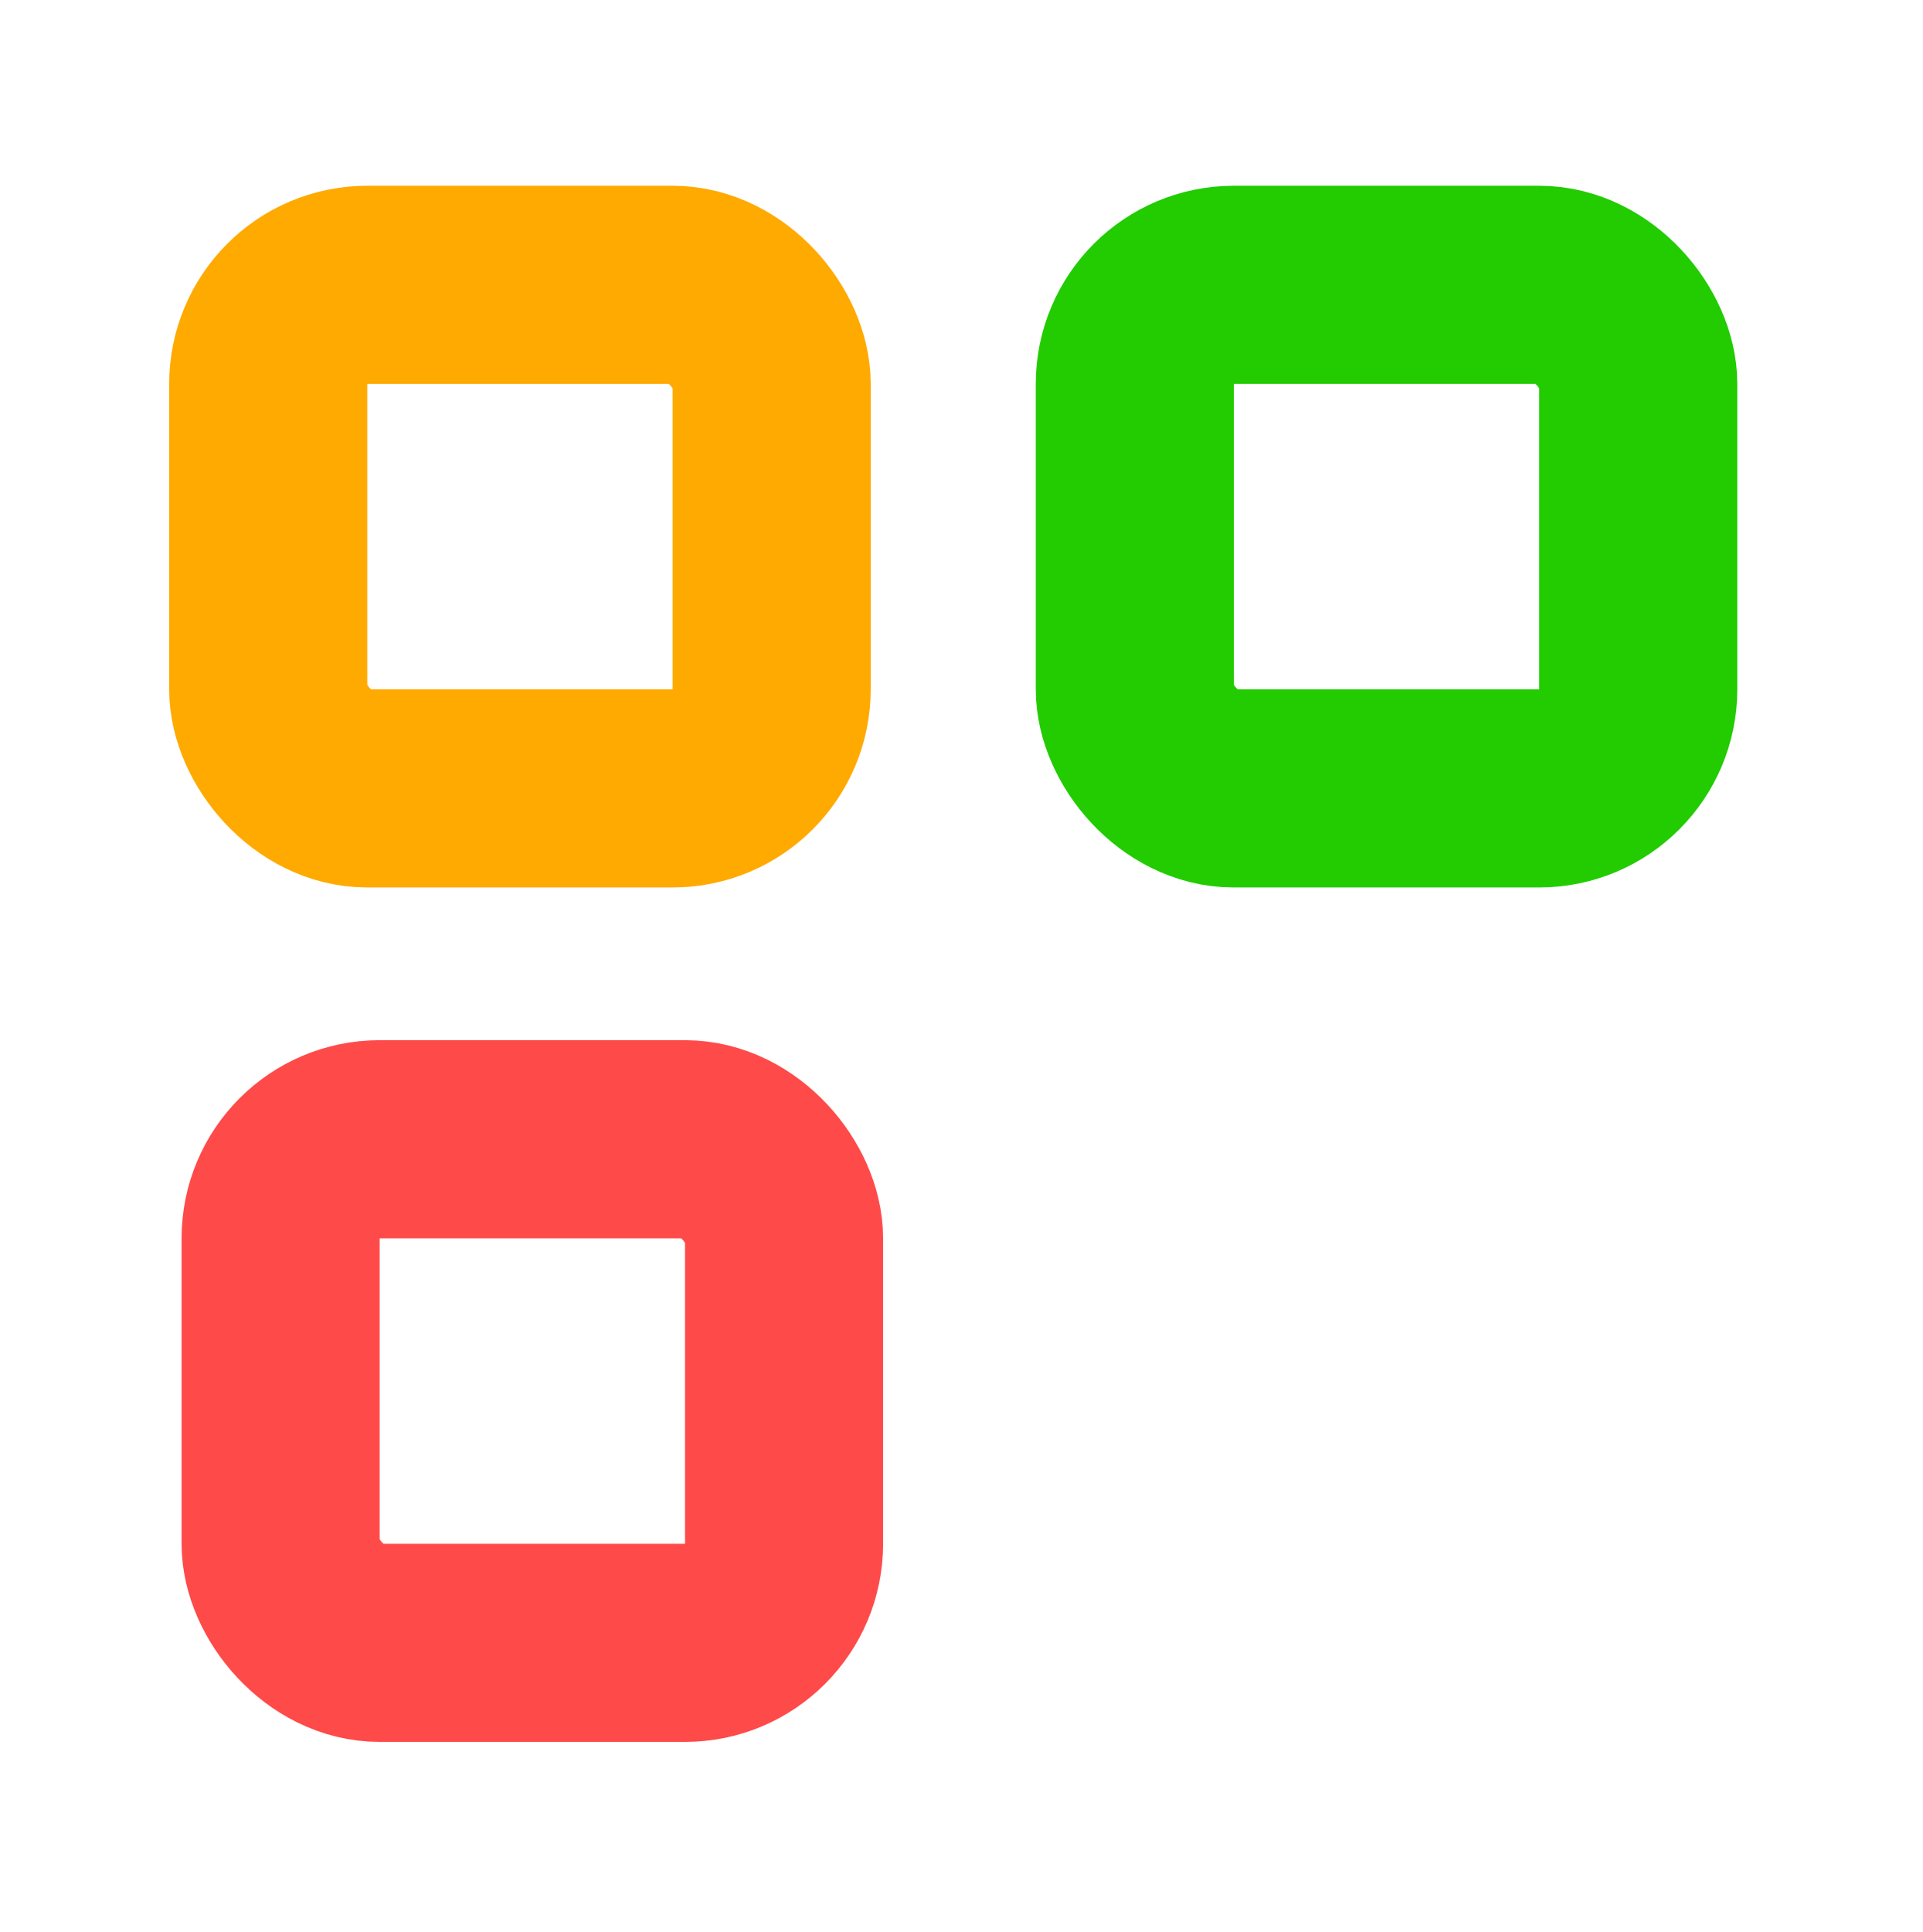
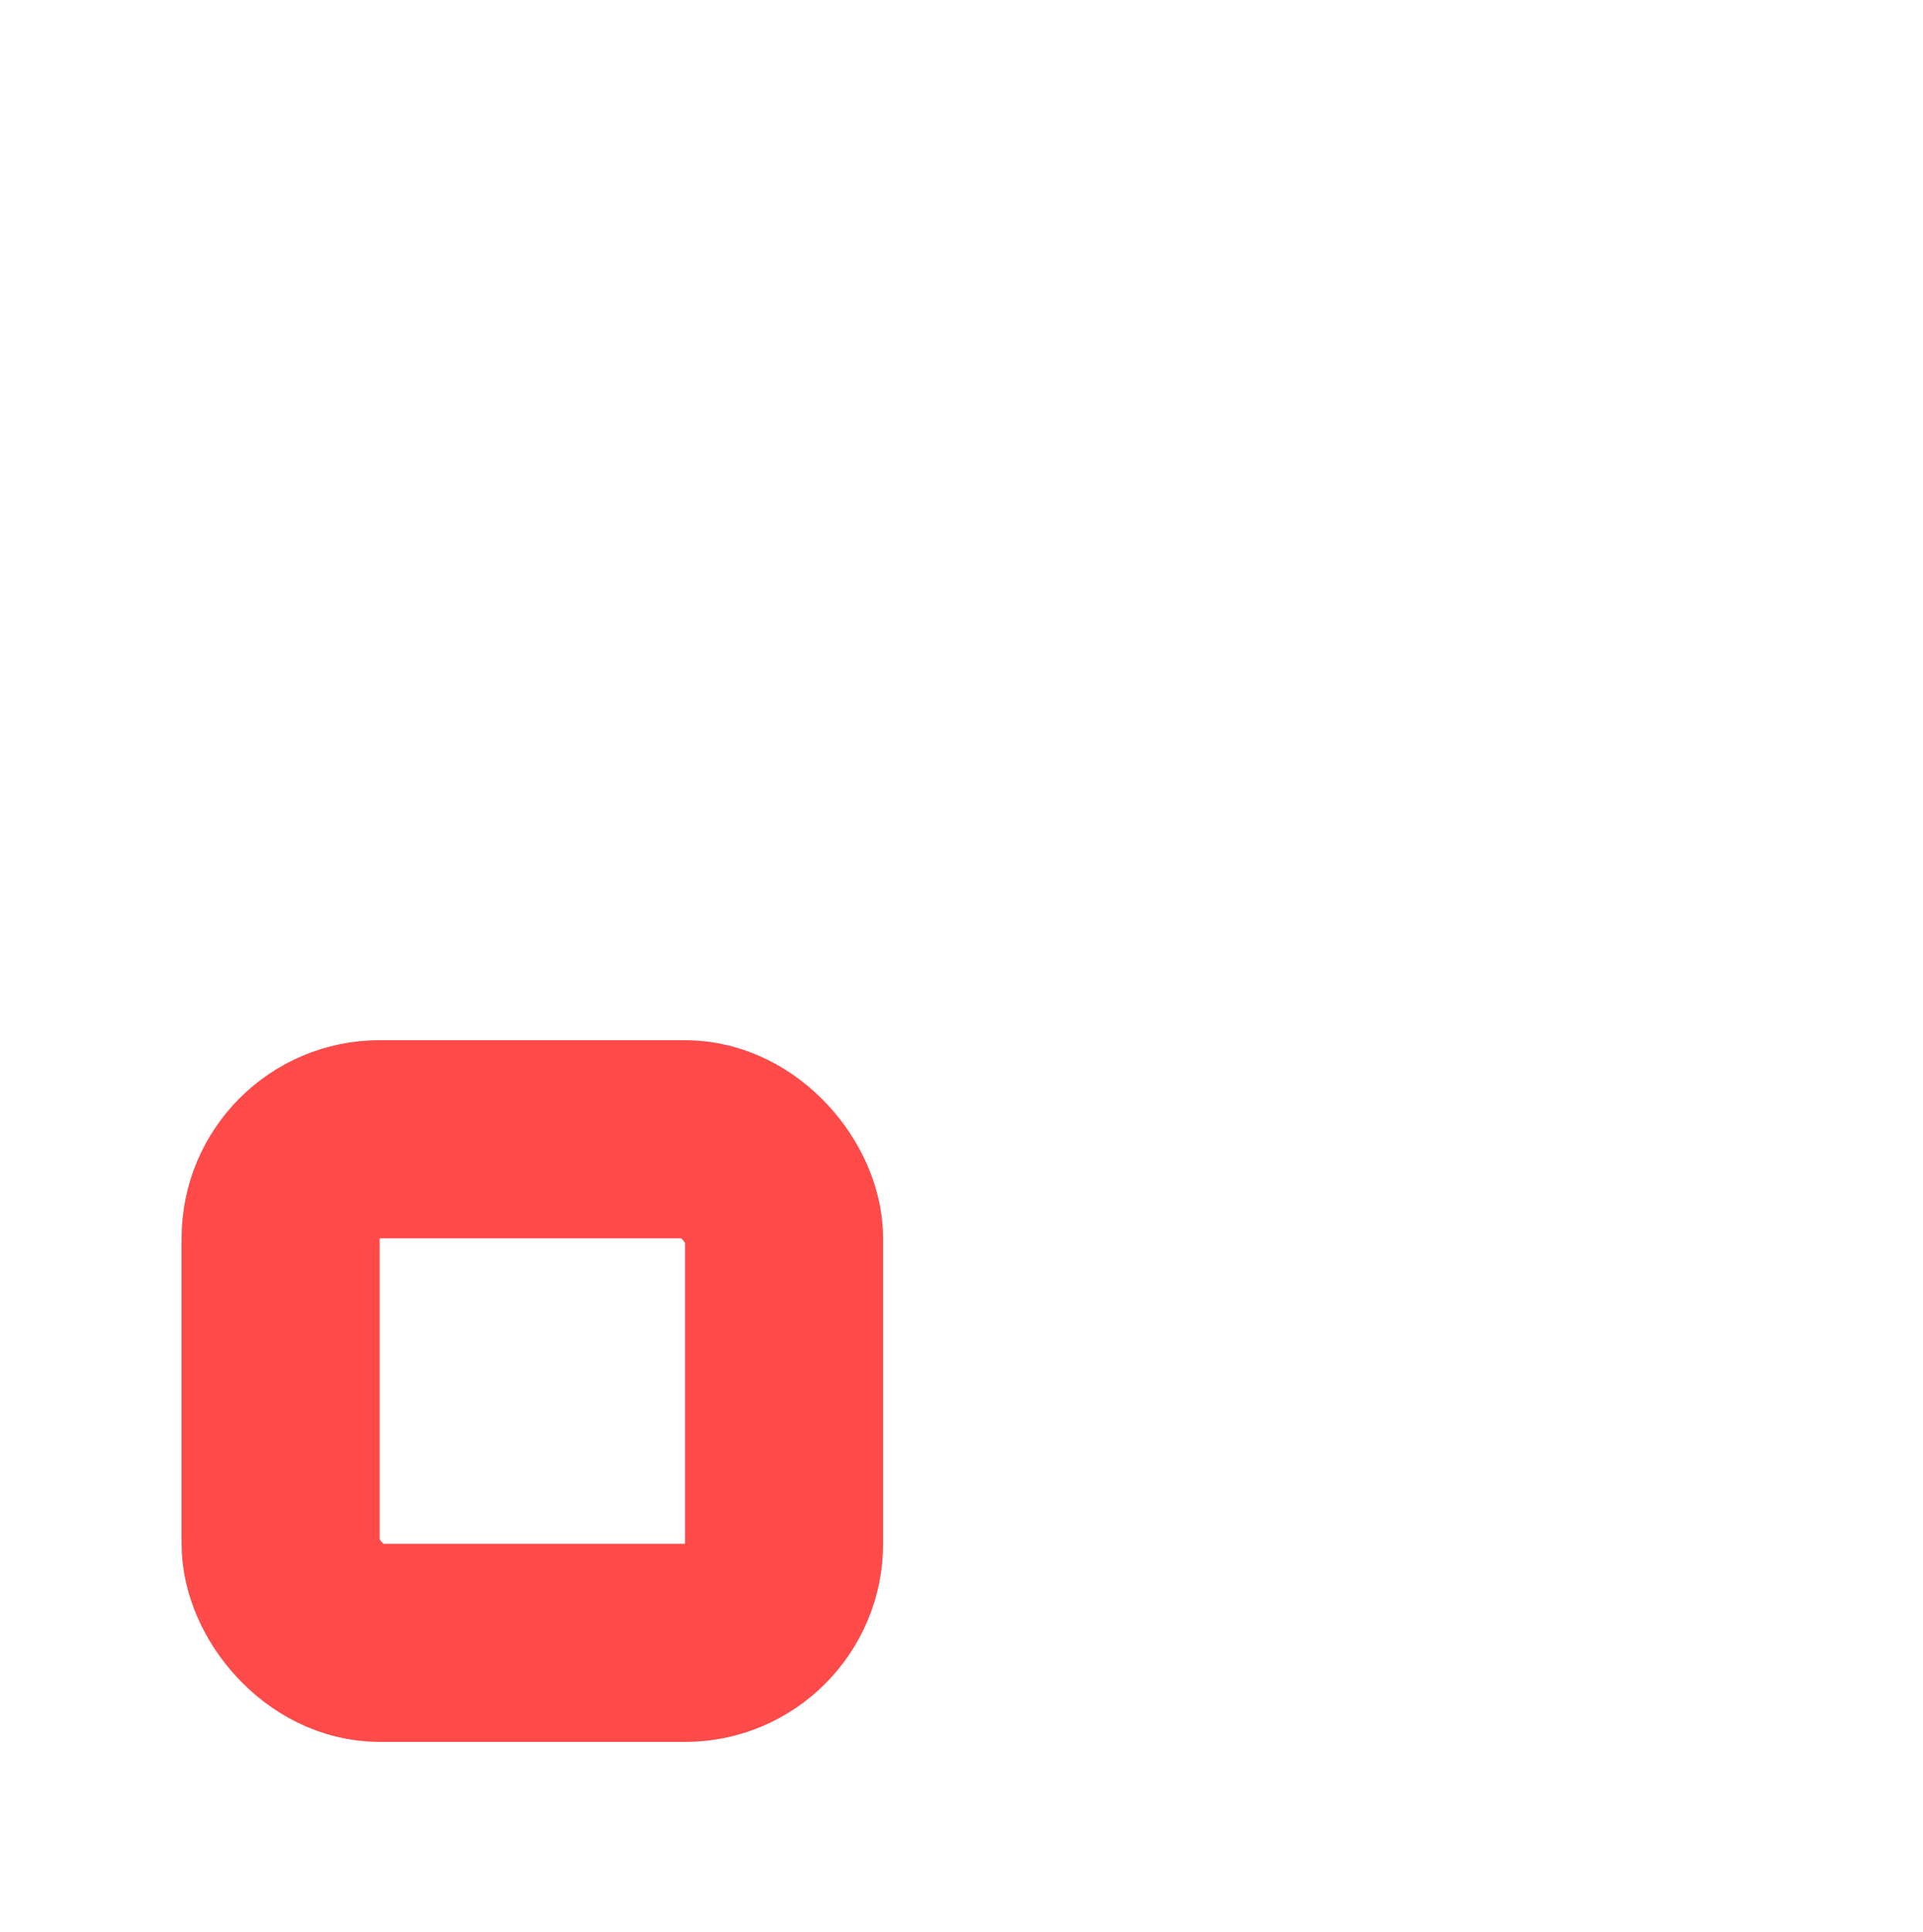
<svg xmlns="http://www.w3.org/2000/svg" width="466" height="468" viewBox="0 0 466 468" fill="none">
-   <rect x="275" y="69" width="122" height="122" rx="24" stroke="#22CC00" stroke-width="48" />
  <rect x="68" y="276" width="122" height="122" rx="24" stroke="#FF4A4A" stroke-width="48" />
-   <rect x="65" y="69" width="122" height="122" rx="24" stroke="#FFAA00" stroke-width="48" />
</svg>